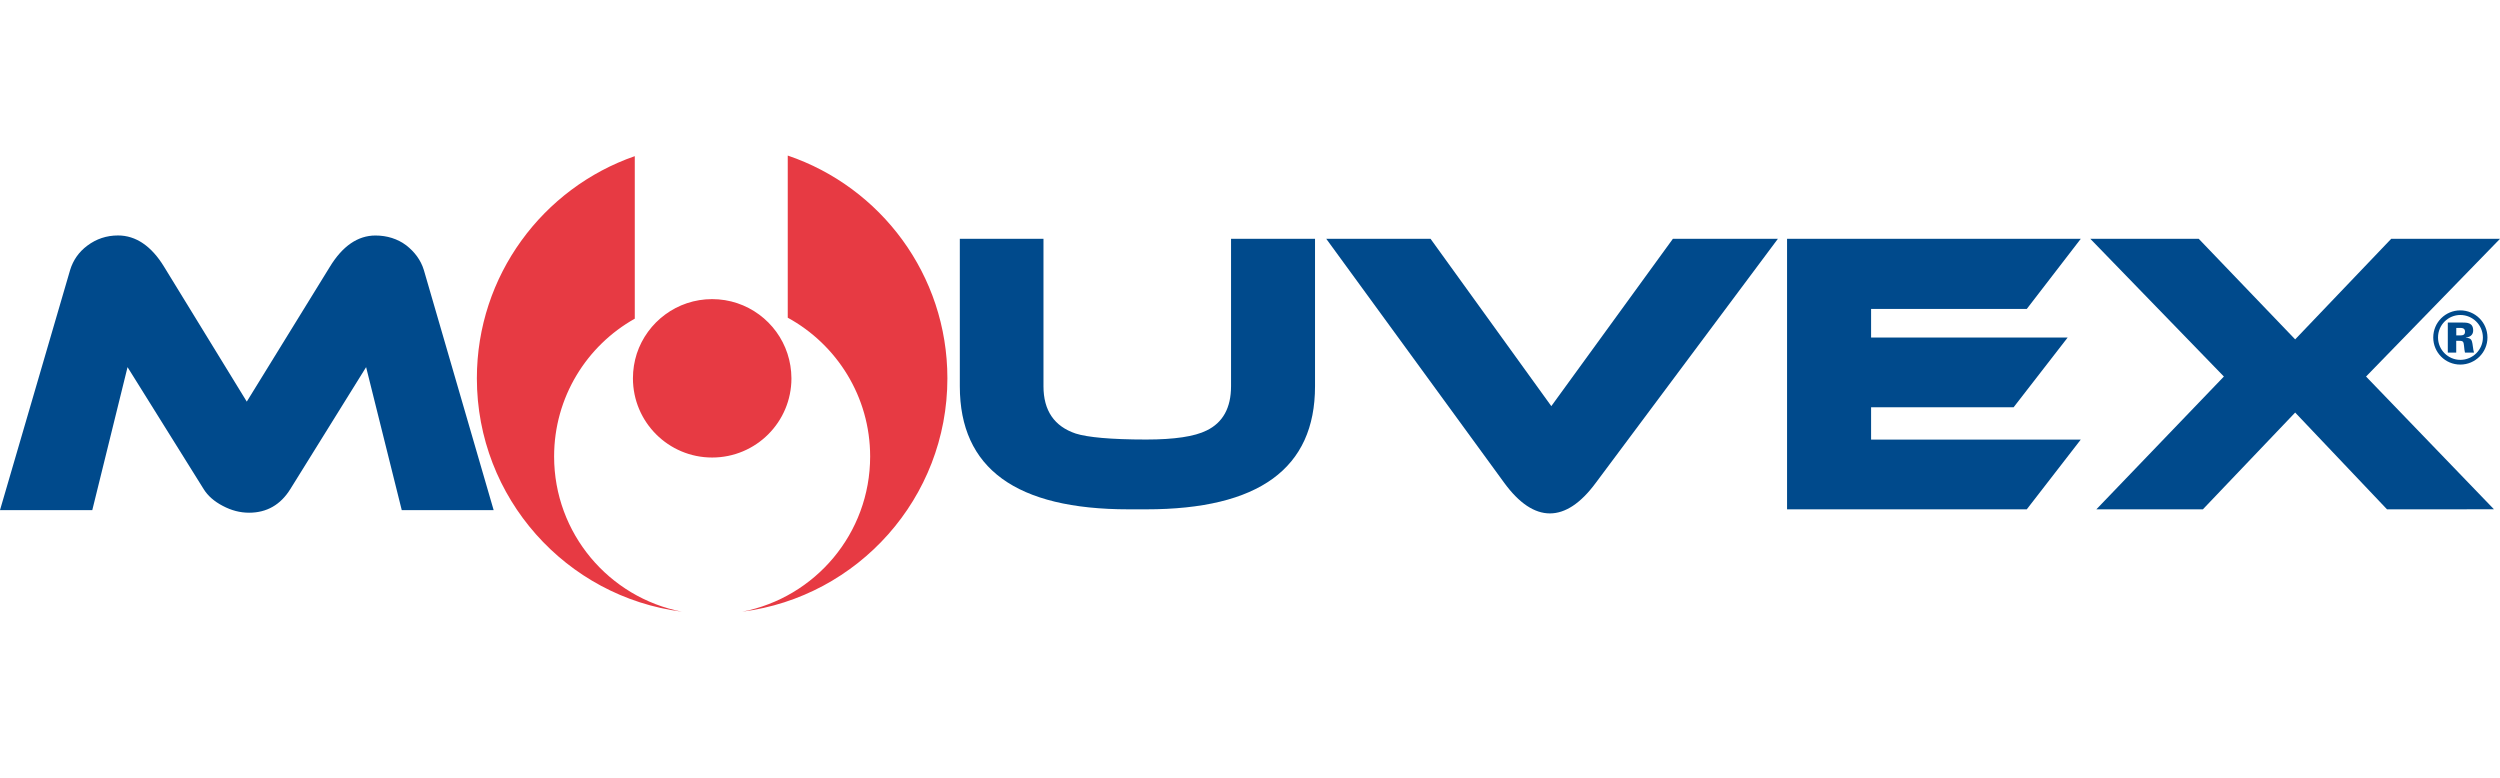
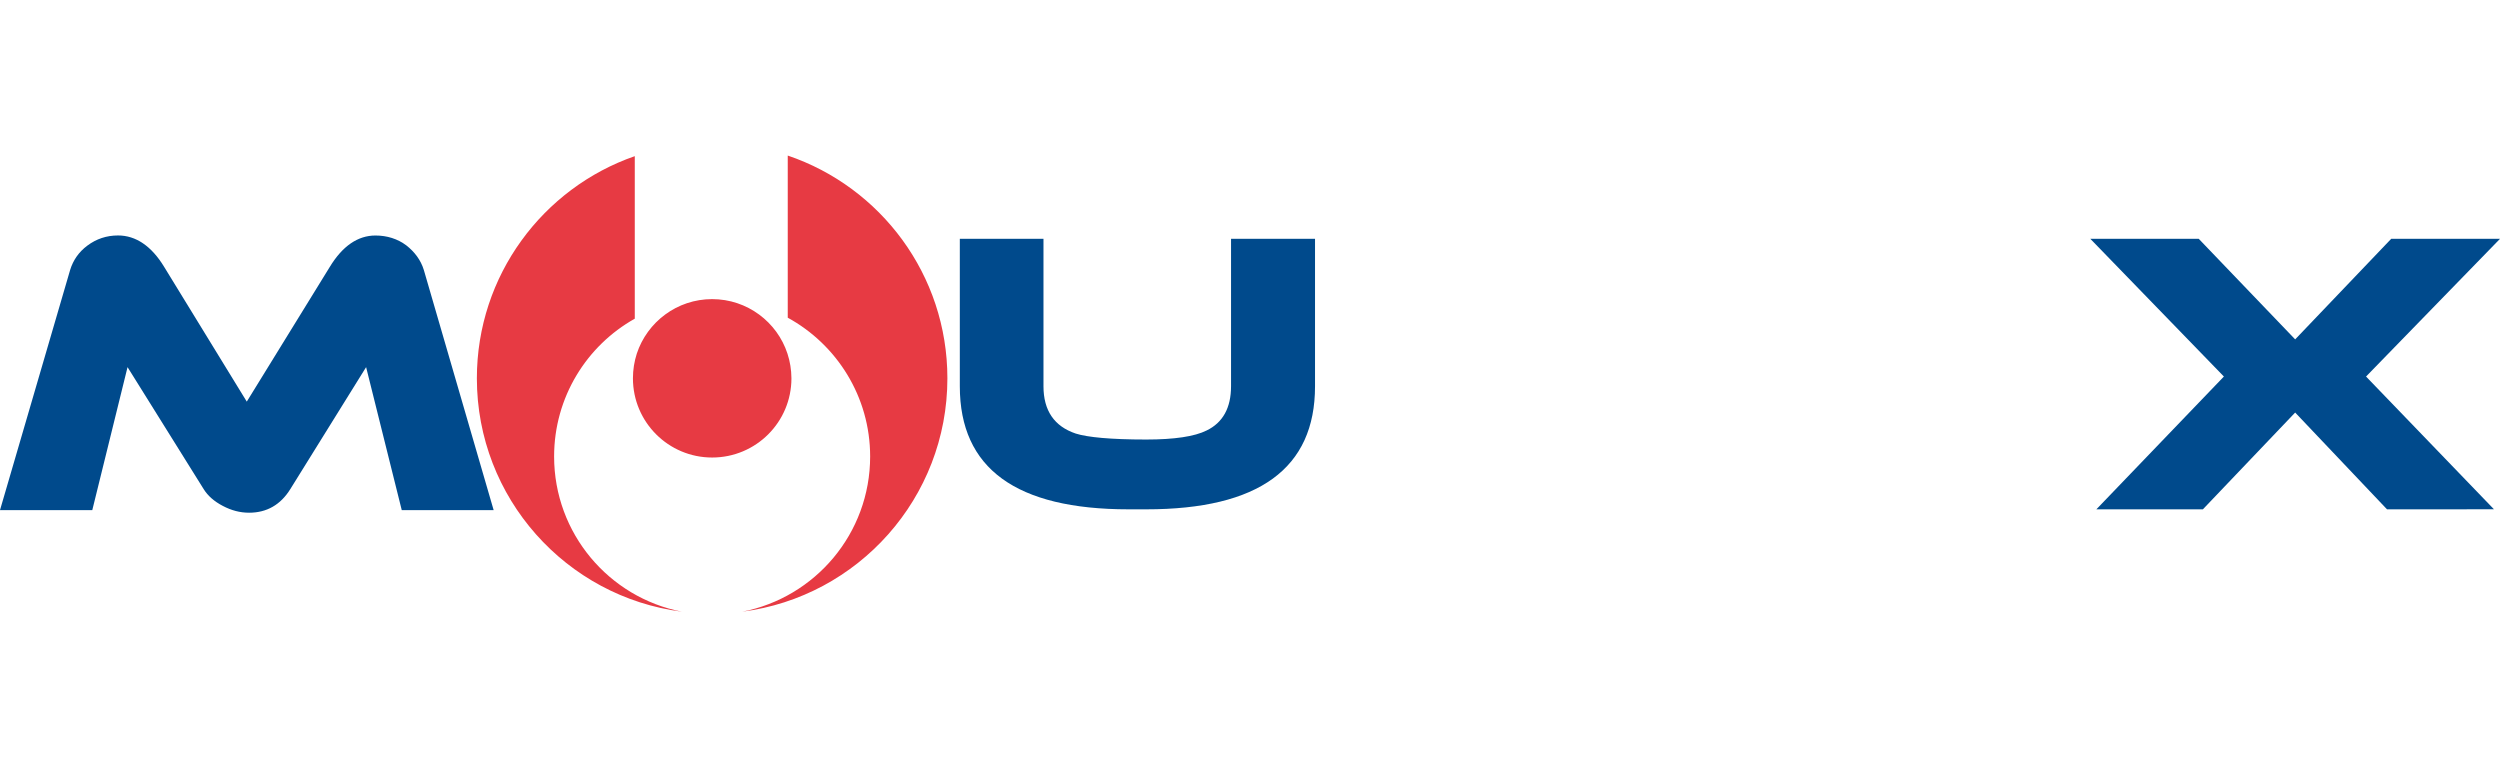
<svg xmlns="http://www.w3.org/2000/svg" width="225" height="70" viewBox="0 0 225 70" fill="none">
  <path d="M36.157 45.909L32.95 33.042L26.13 44.017C25.25 45.435 24.004 46.144 22.42 46.144C21.608 46.144 20.831 45.943 20.054 45.532C19.276 45.127 18.704 44.623 18.328 44.017L11.479 33.042L8.306 45.909H0L6.311 24.301C6.58 23.421 7.089 22.682 7.861 22.106C8.673 21.499 9.587 21.191 10.628 21.191C12.217 21.191 13.635 22.14 14.779 24.027L22.21 36.146L29.675 24.032C30.824 22.14 32.207 21.196 33.791 21.196C34.837 21.196 35.786 21.499 36.558 22.076C37.335 22.682 37.878 23.425 38.147 24.305L44.429 45.914H36.157V45.909Z" fill="#004A8C" />
  <path d="M103.162 45.84H101.579C91.449 45.84 86.384 42.164 86.384 34.767V21.494H93.913V34.763C93.913 36.958 94.891 38.375 96.817 39.021C97.863 39.353 99.956 39.558 103.162 39.558C105.695 39.558 107.518 39.285 108.599 38.742C110.051 38.038 110.794 36.718 110.794 34.758V21.494H118.352V34.763C118.357 42.159 113.292 45.84 103.162 45.84Z" fill="#004A8C" />
-   <path d="M143.607 43.474C142.258 45.298 140.874 46.207 139.491 46.207C138.107 46.207 136.724 45.298 135.37 43.44L119.364 21.494H128.75L139.618 36.552L150.559 21.494H160.009L143.607 43.474Z" fill="#004A8C" />
-   <path d="M182.409 45.84H160.835V21.494H187.269L182.409 27.806H168.398V30.377H186.09L181.226 36.654H168.398V39.563H187.269L182.409 45.84Z" fill="#004A8C" />
  <path d="M212.944 33.888L224.457 45.836L214.831 45.84L206.565 37.129L198.259 45.84H188.672L200.15 33.888L188.129 21.494H197.887L206.565 30.544L215.208 21.494H225L212.944 33.888Z" fill="#004A8C" />
  <path d="M70.897 14C79.257 16.835 85.265 24.736 85.265 34.049C85.265 44.824 77.218 53.716 66.805 55.051C73.365 53.78 78.313 48.011 78.313 41.084C78.313 35.701 75.316 31.013 70.897 28.593V14V14ZM70.872 31.829C69.943 28.984 67.255 26.921 64.092 26.921C60.933 26.921 58.249 28.979 57.311 31.829C57.086 32.533 56.964 33.272 56.964 34.049C56.964 37.989 60.161 41.177 64.092 41.177C68.037 41.177 71.229 37.989 71.229 34.049C71.224 33.272 71.102 32.533 70.872 31.829ZM57.13 14.054V28.681C52.798 31.111 49.87 35.755 49.87 41.084C49.87 48.011 54.818 53.78 61.368 55.051C50.965 53.721 42.918 44.824 42.918 34.049C42.918 24.799 48.858 16.928 57.13 14.054Z" fill="#E73A43" />
-   <path d="M223.871 30.377C223.871 31.717 222.776 32.812 221.426 32.812C220.072 32.812 218.992 31.717 218.992 30.377C218.992 28.999 220.101 27.933 221.426 27.933C222.751 27.933 223.871 29.004 223.871 30.377ZM219.422 30.377C219.422 31.482 220.326 32.387 221.431 32.387C222.556 32.387 223.46 31.472 223.46 30.377C223.46 29.253 222.546 28.349 221.431 28.349C220.341 28.349 219.422 29.233 219.422 30.377ZM220.307 29.028H221.568C222.023 29.028 222.585 29.028 222.585 29.737C222.585 30.02 222.453 30.314 221.925 30.382V30.397C222.438 30.412 222.468 30.666 222.521 30.935C222.609 31.536 222.609 31.565 222.658 31.732H221.847C221.808 31.565 221.783 31.384 221.759 31.101C221.72 30.793 221.705 30.675 221.368 30.675H221.06V31.732H220.302V29.028H220.307ZM221.065 30.187H221.348C221.593 30.187 221.852 30.187 221.852 29.849C221.852 29.512 221.568 29.512 221.348 29.512H221.065V30.187Z" fill="#004A8C" />
</svg>